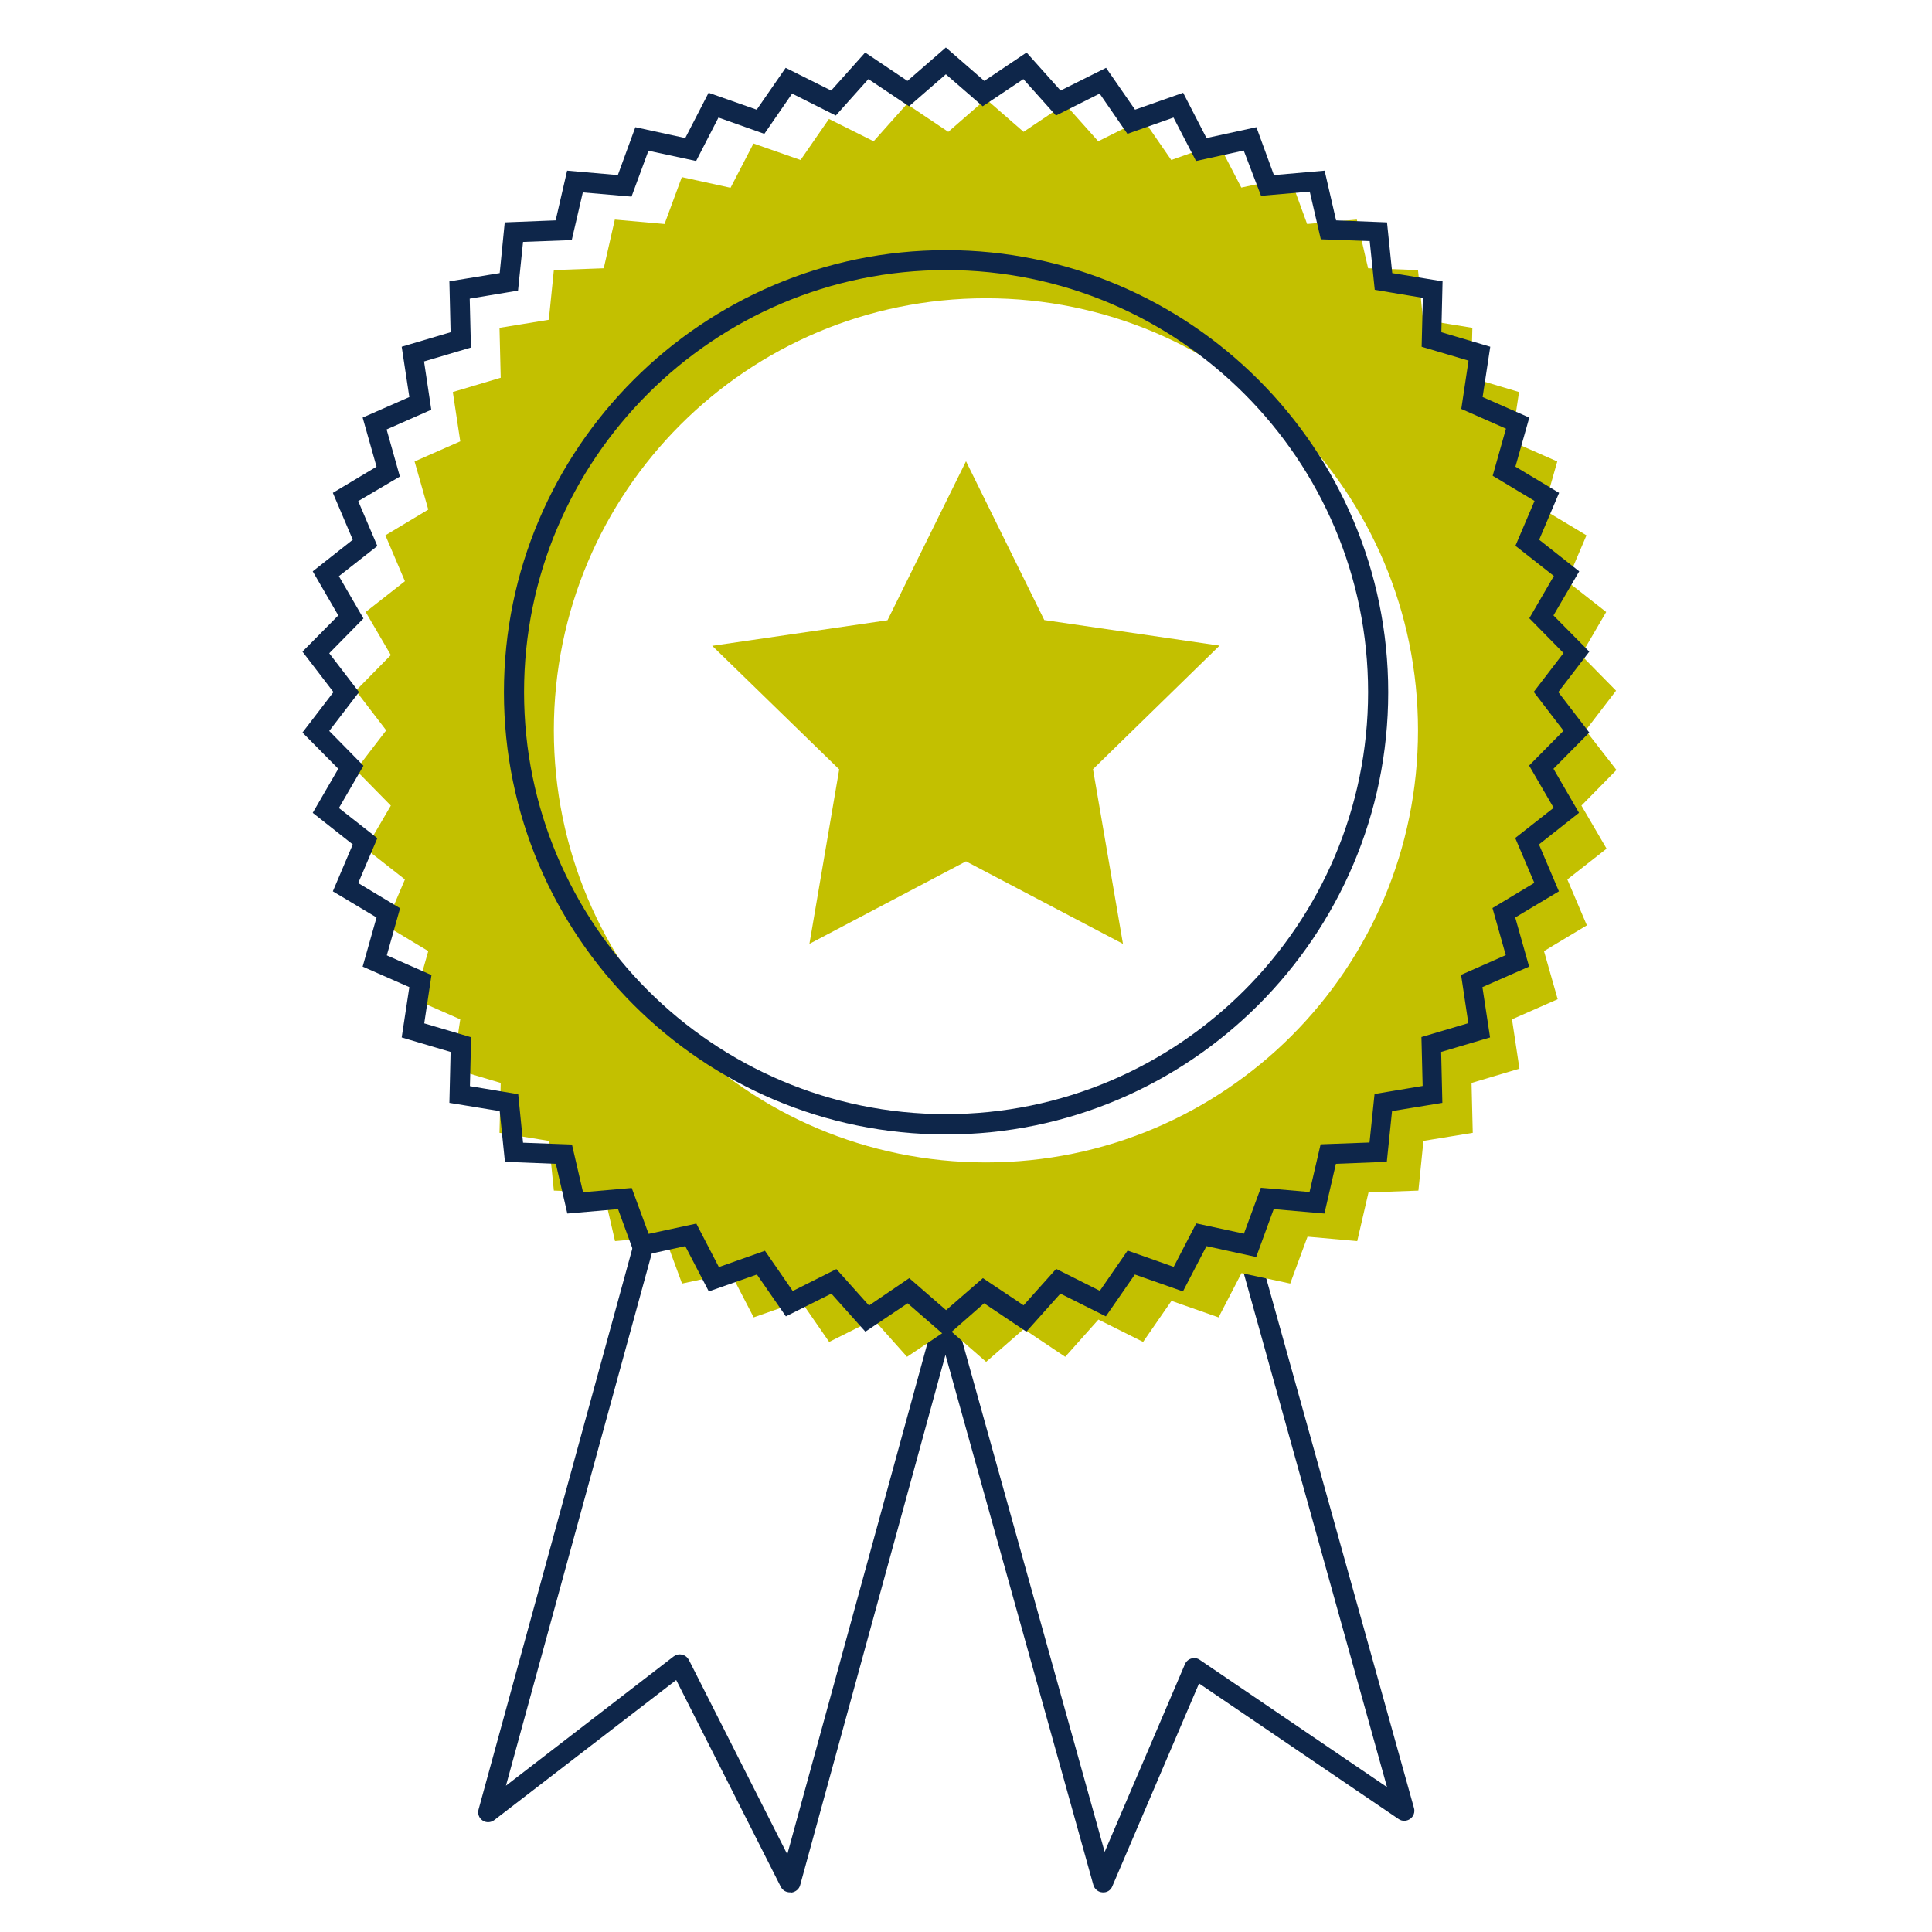
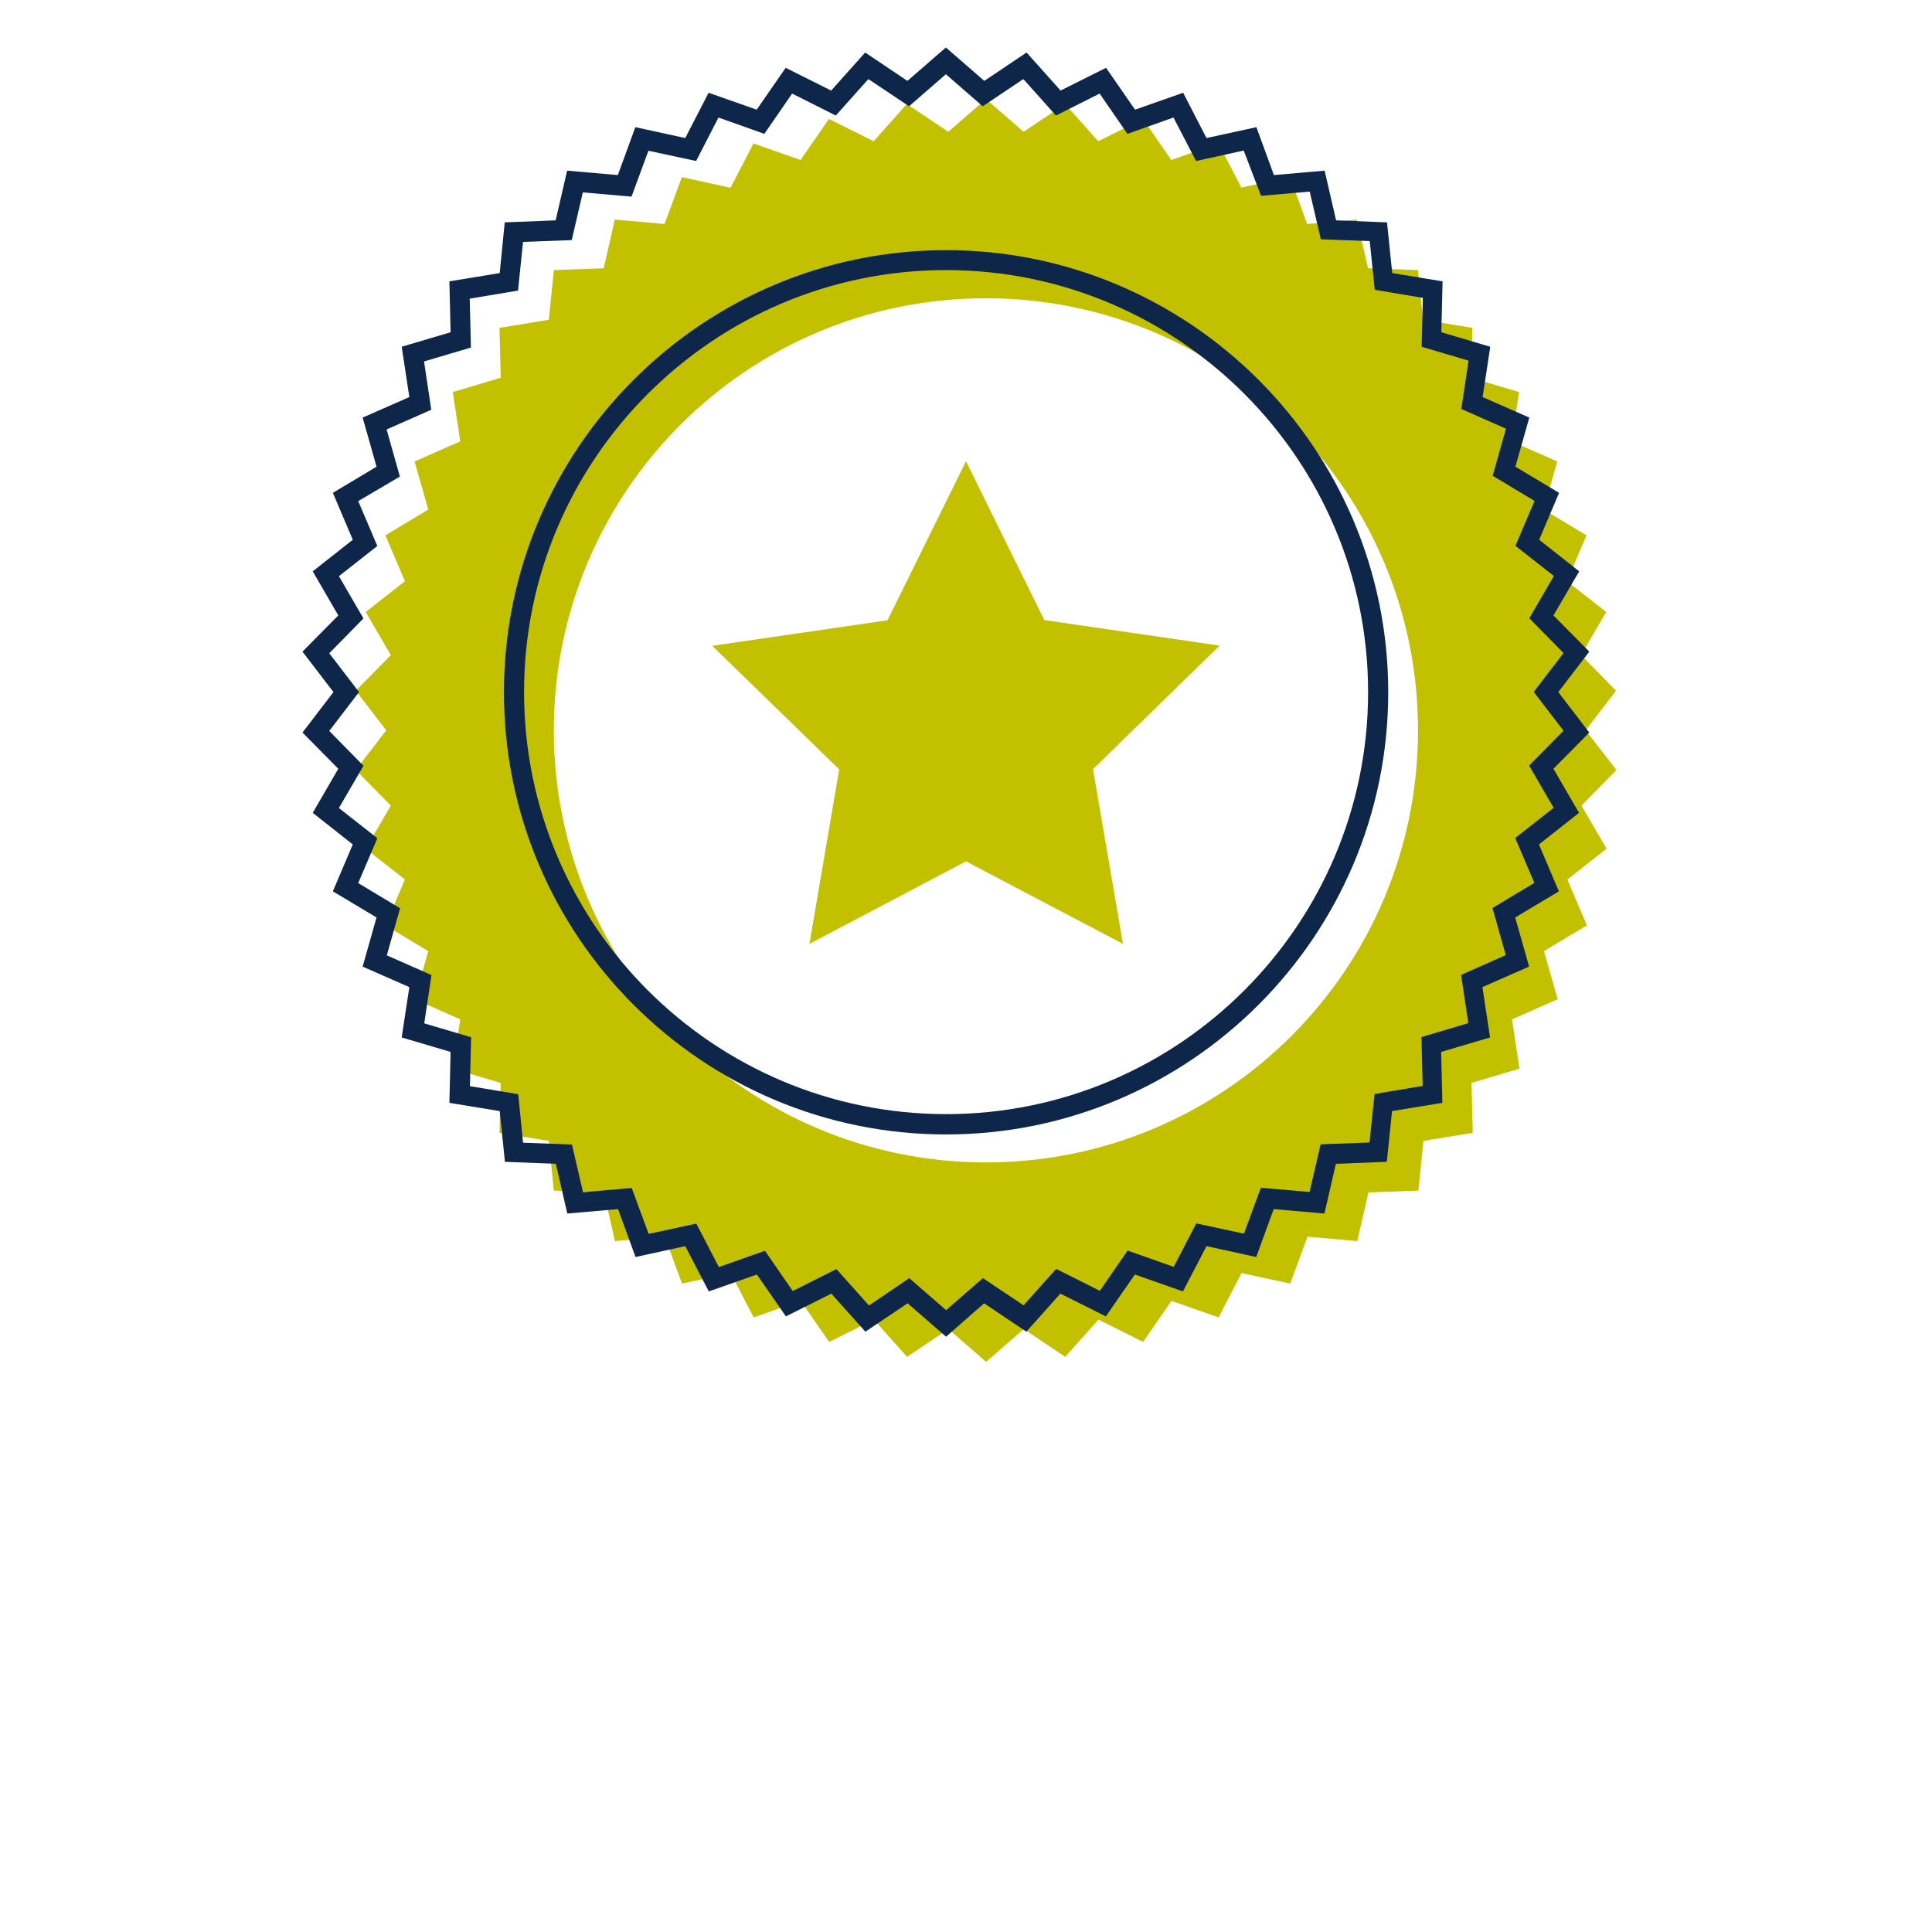
<svg xmlns="http://www.w3.org/2000/svg" id="Ebene_1" version="1.1" viewBox="0 0 96 96">
-   <path d="M39.25,94.03c-.19,0-.36-.1-.45-.27l-5.2-10.28-9.04,6.96c-.17.13-.41.14-.58.02-.18-.12-.26-.34-.2-.55l10.08-36.77c.07-.27.35-.42.61-.35.27.07.42.35.35.61l-9.68,35.33,8.33-6.42c.12-.09.27-.13.42-.09.15.03.27.13.34.26l4.89,9.66,7.36-26.84c.06-.22.26-.37.48-.37s.42.15.48.37l7.45,26.72,3.99-9.33c.06-.14.18-.24.32-.28s.3-.02.42.07l9.3,6.32-9.08-32.57c-.07-.27.08-.54.35-.62.27-.08.54.08.62.35l9.45,33.88c.06.2-.02.42-.19.54-.17.12-.4.13-.57.01l-9.92-6.74-4.31,10.08c-.08.2-.27.32-.49.3-.21-.01-.39-.16-.45-.36l-7.35-26.35-7.22,26.35c-.05.2-.23.34-.43.37-.05-.02-.06-.01-.08-.01Z" fill="#0e264a" />
  <path d="M78.79,36.29l1.51-1.97-1.74-1.77,1.25-2.14-1.95-1.53.97-2.28-2.13-1.28.68-2.39-2.27-1,.37-2.45-2.38-.71.06-2.48-2.45-.4-.25-2.47-2.48-.09-.56-2.42-2.47.22-.85-2.33-2.42.52-1.14-2.2-2.34.83-1.41-2.04-2.22,1.11-1.65-1.85-2.06,1.38-1.87-1.63-1.87,1.63-2.06-1.38-1.65,1.85-2.22-1.11-1.41,2.04-2.34-.82-1.14,2.2-2.42-.53-.86,2.33-2.47-.22-.55,2.42-2.48.09-.25,2.47-2.45.4.06,2.48-2.38.71.37,2.45-2.27,1,.68,2.39-2.13,1.28.97,2.28-1.95,1.53,1.25,2.14-1.74,1.77,1.51,1.97-1.51,1.97,1.74,1.77-1.25,2.14,1.95,1.53-.97,2.28,2.13,1.28-.68,2.39,2.27,1-.37,2.45,2.38.71-.06,2.48,2.45.4.25,2.47,2.48.09.56,2.42,2.47-.22.86,2.33,2.42-.52,1.14,2.2,2.34-.82,1.41,2.04,2.22-1.11,1.65,1.85,2.06-1.38,1.87,1.63,1.87-1.63,2.06,1.38,1.65-1.85,2.22,1.11,1.41-2.04,2.34.82,1.14-2.2,2.42.52.86-2.33,2.47.22.56-2.42,2.48-.09.25-2.47,2.45-.4-.06-2.48,2.38-.71-.37-2.45,2.27-1-.68-2.39,2.13-1.28-.97-2.28,1.95-1.53-1.25-2.14,1.74-1.77-1.53-1.97ZM48.99,57.76c-11.86,0-21.47-9.61-21.47-21.47s9.61-21.47,21.47-21.47,21.47,9.61,21.47,21.47-9.61,21.47-21.47,21.47Z" fill="#c3c000" />
  <path d="M47.01,66.42l-1.91-1.66-2.1,1.41-1.69-1.89-2.26,1.13-1.44-2.08-2.39.84-1.17-2.25-2.47.54-.87-2.38-2.52.22-.57-2.47-2.53-.1-.26-2.52-2.5-.41.06-2.53-2.43-.72.38-2.5-2.32-1.02.69-2.44-2.17-1.3.99-2.33-1.99-1.57,1.27-2.19-1.78-1.8,1.54-2.01-1.54-2.01,1.78-1.8-1.27-2.19,1.99-1.57-.99-2.33,2.17-1.3-.69-2.44,2.32-1.02-.38-2.5,2.43-.72-.06-2.53,2.5-.41.25-2.52,2.53-.1.57-2.47,2.52.22.87-2.38,2.48.54,1.16-2.25,2.39.84,1.44-2.08,2.26,1.13,1.69-1.89,2.1,1.41,1.91-1.66,1.91,1.66,2.1-1.41,1.69,1.89,2.26-1.13,1.44,2.08,2.39-.84,1.16,2.25,2.48-.54.87,2.38,2.52-.22.57,2.47,2.53.1.26,2.52,2.5.41-.06,2.53,2.43.72-.38,2.5,2.32,1.02-.69,2.44,2.17,1.3-.99,2.33,1.99,1.57-1.28,2.19,1.78,1.8-1.54,2.01,1.54,2.01-1.78,1.8,1.27,2.19-1.99,1.57.99,2.33-2.17,1.3.69,2.44-2.32,1.02.38,2.5-2.43.72.06,2.53-2.5.41-.26,2.52-2.53.1-.57,2.47-2.52-.22-.87,2.38-2.47-.54-1.17,2.25-2.39-.84-1.44,2.08-2.26-1.13-1.69,1.89-2.1-1.41-1.89,1.66ZM45.18,63.51l1.83,1.59,1.83-1.59,2.02,1.35,1.62-1.81,2.17,1.09,1.38-2,2.29.81,1.12-2.16,2.37.51.84-2.28,2.42.21.55-2.37,2.43-.09.25-2.41,2.39-.4-.06-2.43,2.33-.69-.36-2.4,2.22-.98-.66-2.34,2.08-1.25-.95-2.23,1.91-1.5-1.22-2.1,1.71-1.73-1.48-1.93,1.48-1.93-1.7-1.73,1.22-2.1-1.91-1.5.95-2.23-2.08-1.25.66-2.34-2.22-.98.36-2.4-2.33-.69.06-2.43-2.39-.4-.25-2.42-2.43-.09-.55-2.37-2.42.21-.86-2.25-2.37.52-1.12-2.16-2.29.81-1.38-2-2.17,1.09-1.62-1.81-2.02,1.35-1.83-1.59-1.83,1.59-2.02-1.35-1.62,1.81-2.17-1.09-1.38,2-2.28-.81-1.11,2.16-2.37-.51-.84,2.28-2.42-.21-.55,2.37-2.42.09-.25,2.42-2.4.4.06,2.43-2.33.69.36,2.4-2.22.98.66,2.34-2.07,1.22.95,2.23-1.91,1.5,1.22,2.1-1.7,1.73,1.48,1.93-1.48,1.93,1.7,1.73-1.22,2.1,1.91,1.5-.95,2.23,2.08,1.25-.66,2.34,2.22.98-.36,2.4,2.33.69-.06,2.43,2.4.4.24,2.41,2.43.09.55,2.37,2.42-.21.84,2.28,2.37-.51,1.12,2.16,2.29-.81,1.38,2,2.17-1.09,1.62,1.81,2-1.36ZM47.01,56.37c-12.12,0-21.97-9.86-21.97-21.97s9.86-21.97,21.97-21.97,21.97,9.86,21.97,21.97-9.86,21.97-21.97,21.97ZM47.01,13.42c-11.56,0-20.97,9.41-20.97,20.97s9.41,20.97,20.97,20.97,20.97-9.41,20.97-20.97-9.41-20.97-20.97-20.97Z" fill="#0e264a" />
  <path d="M55.8,46.9l-7.8-4.1-7.78,4.1,1.48-8.67-6.31-6.14,8.71-1.27,3.9-7.9,3.89,7.89,8.71,1.27-6.29,6.14,1.49,8.68Z" fill="#c3c000" />
</svg>